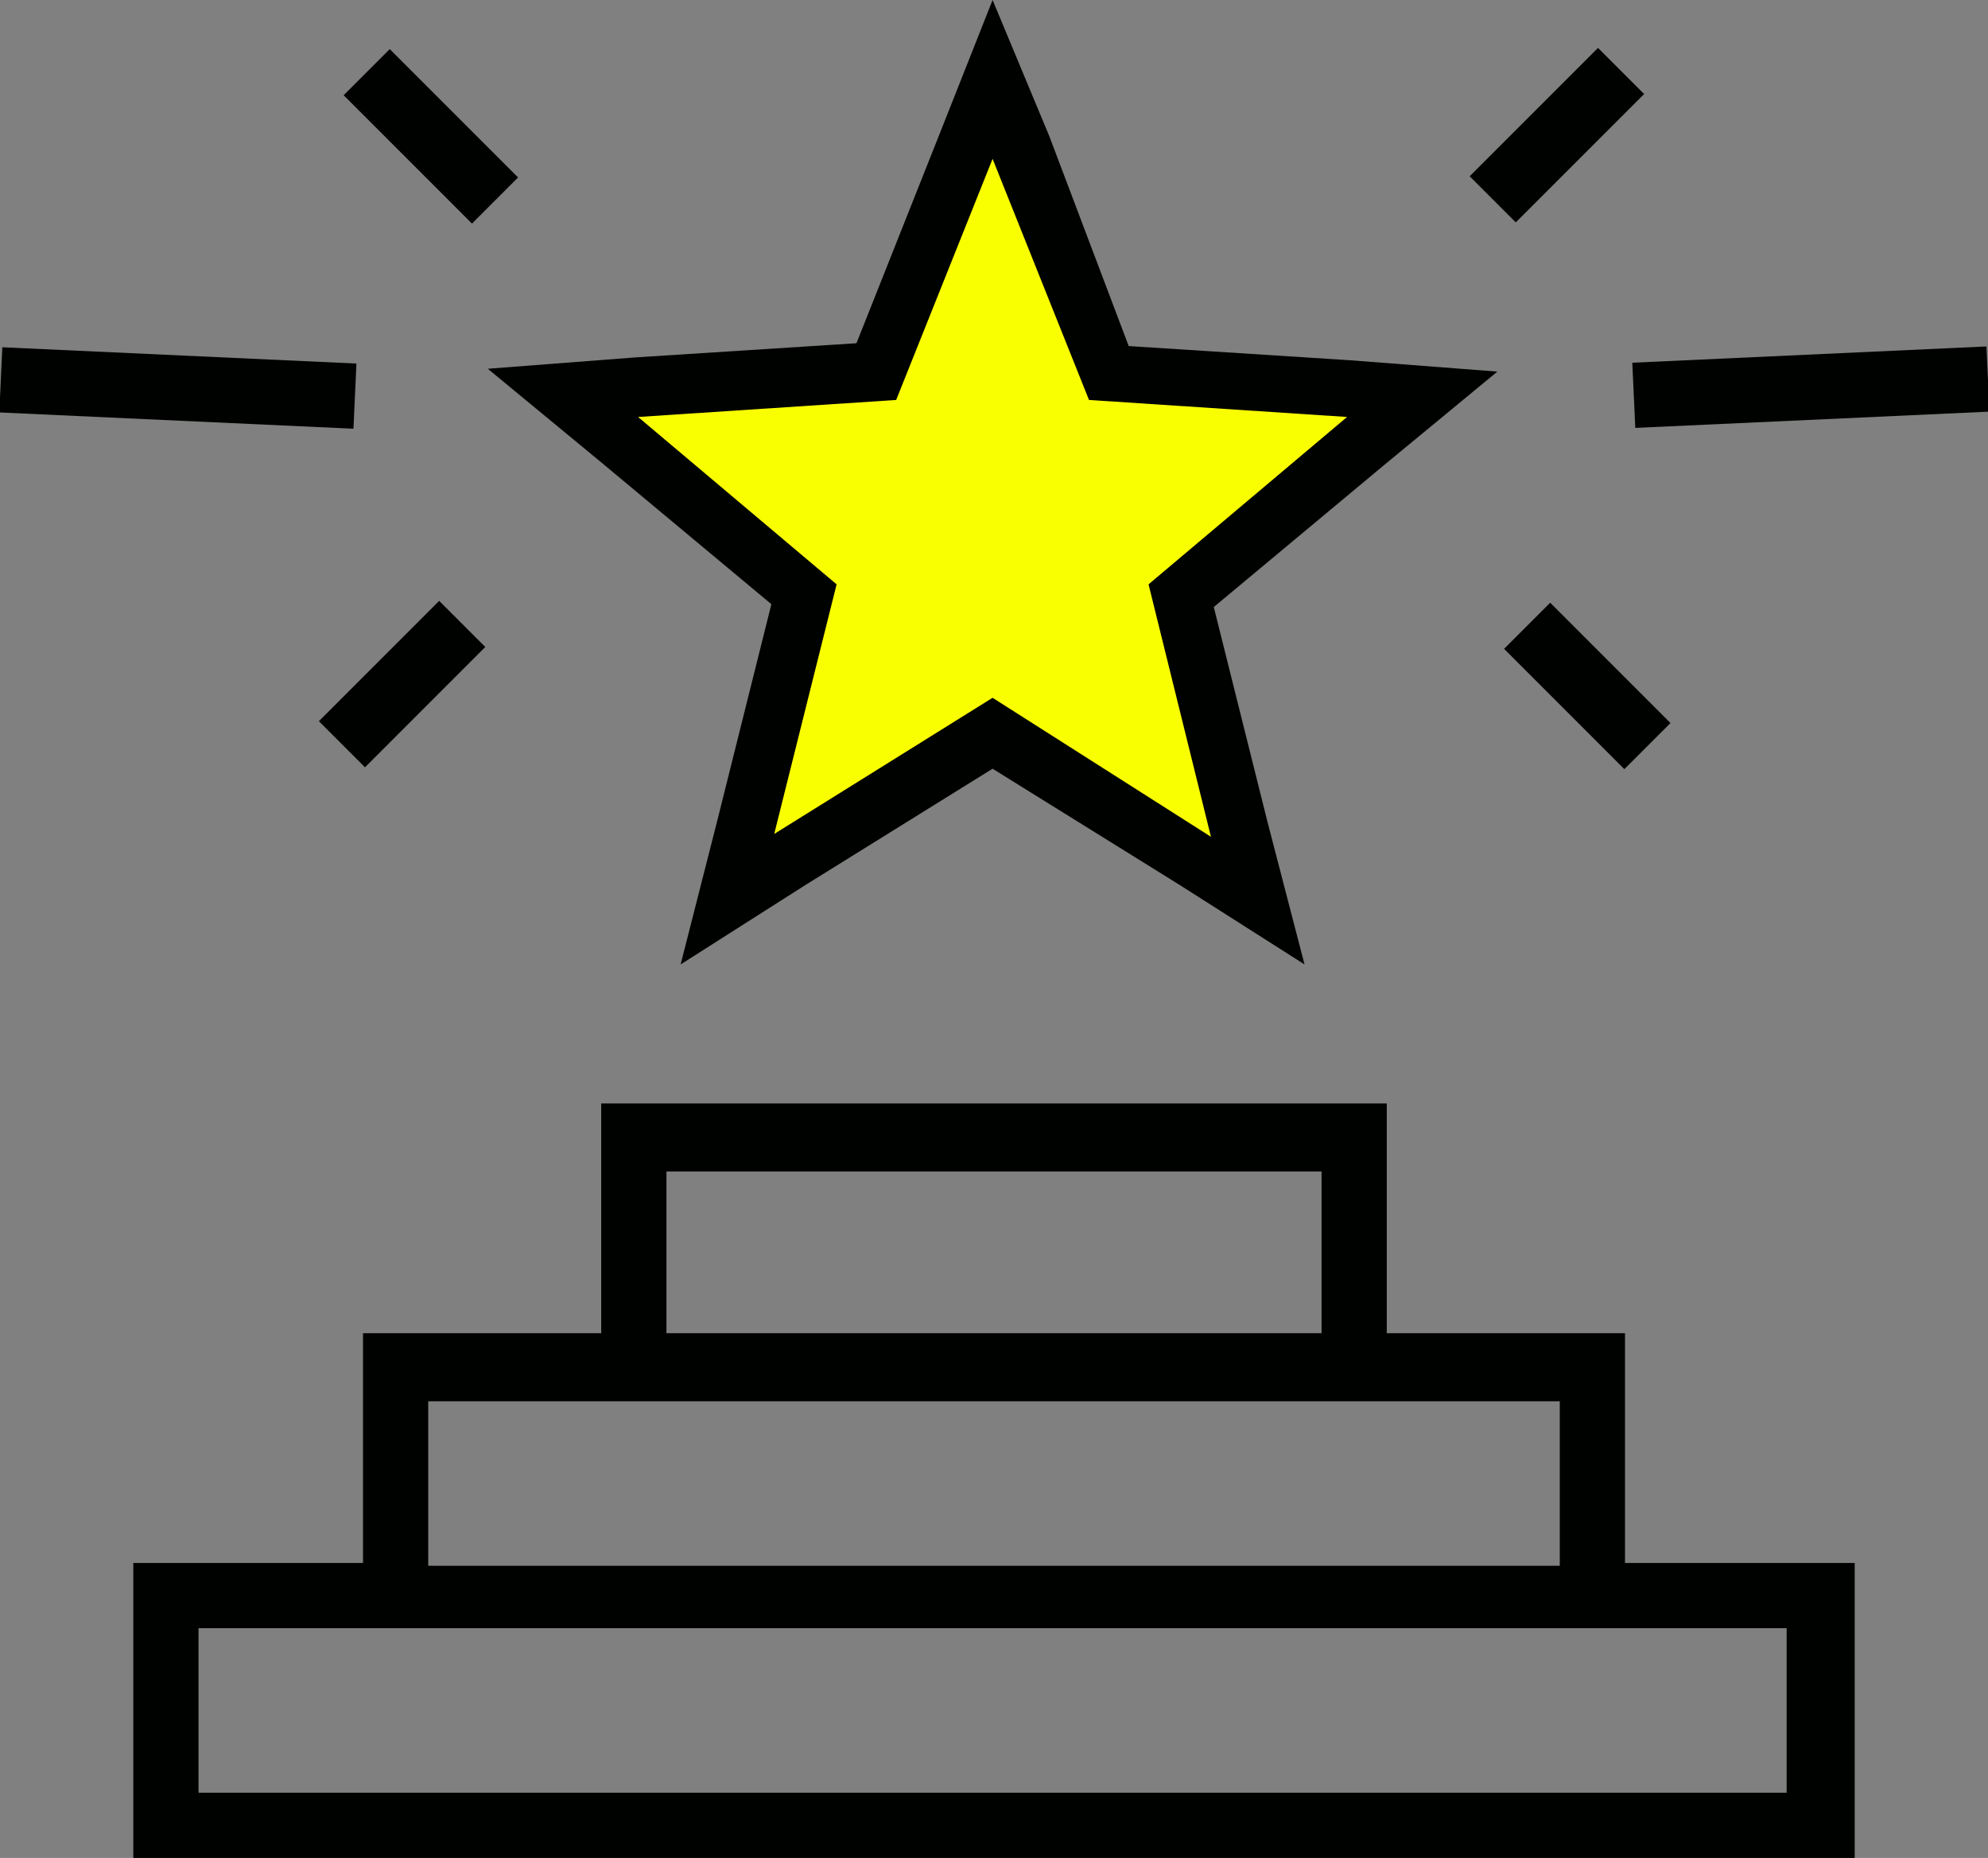
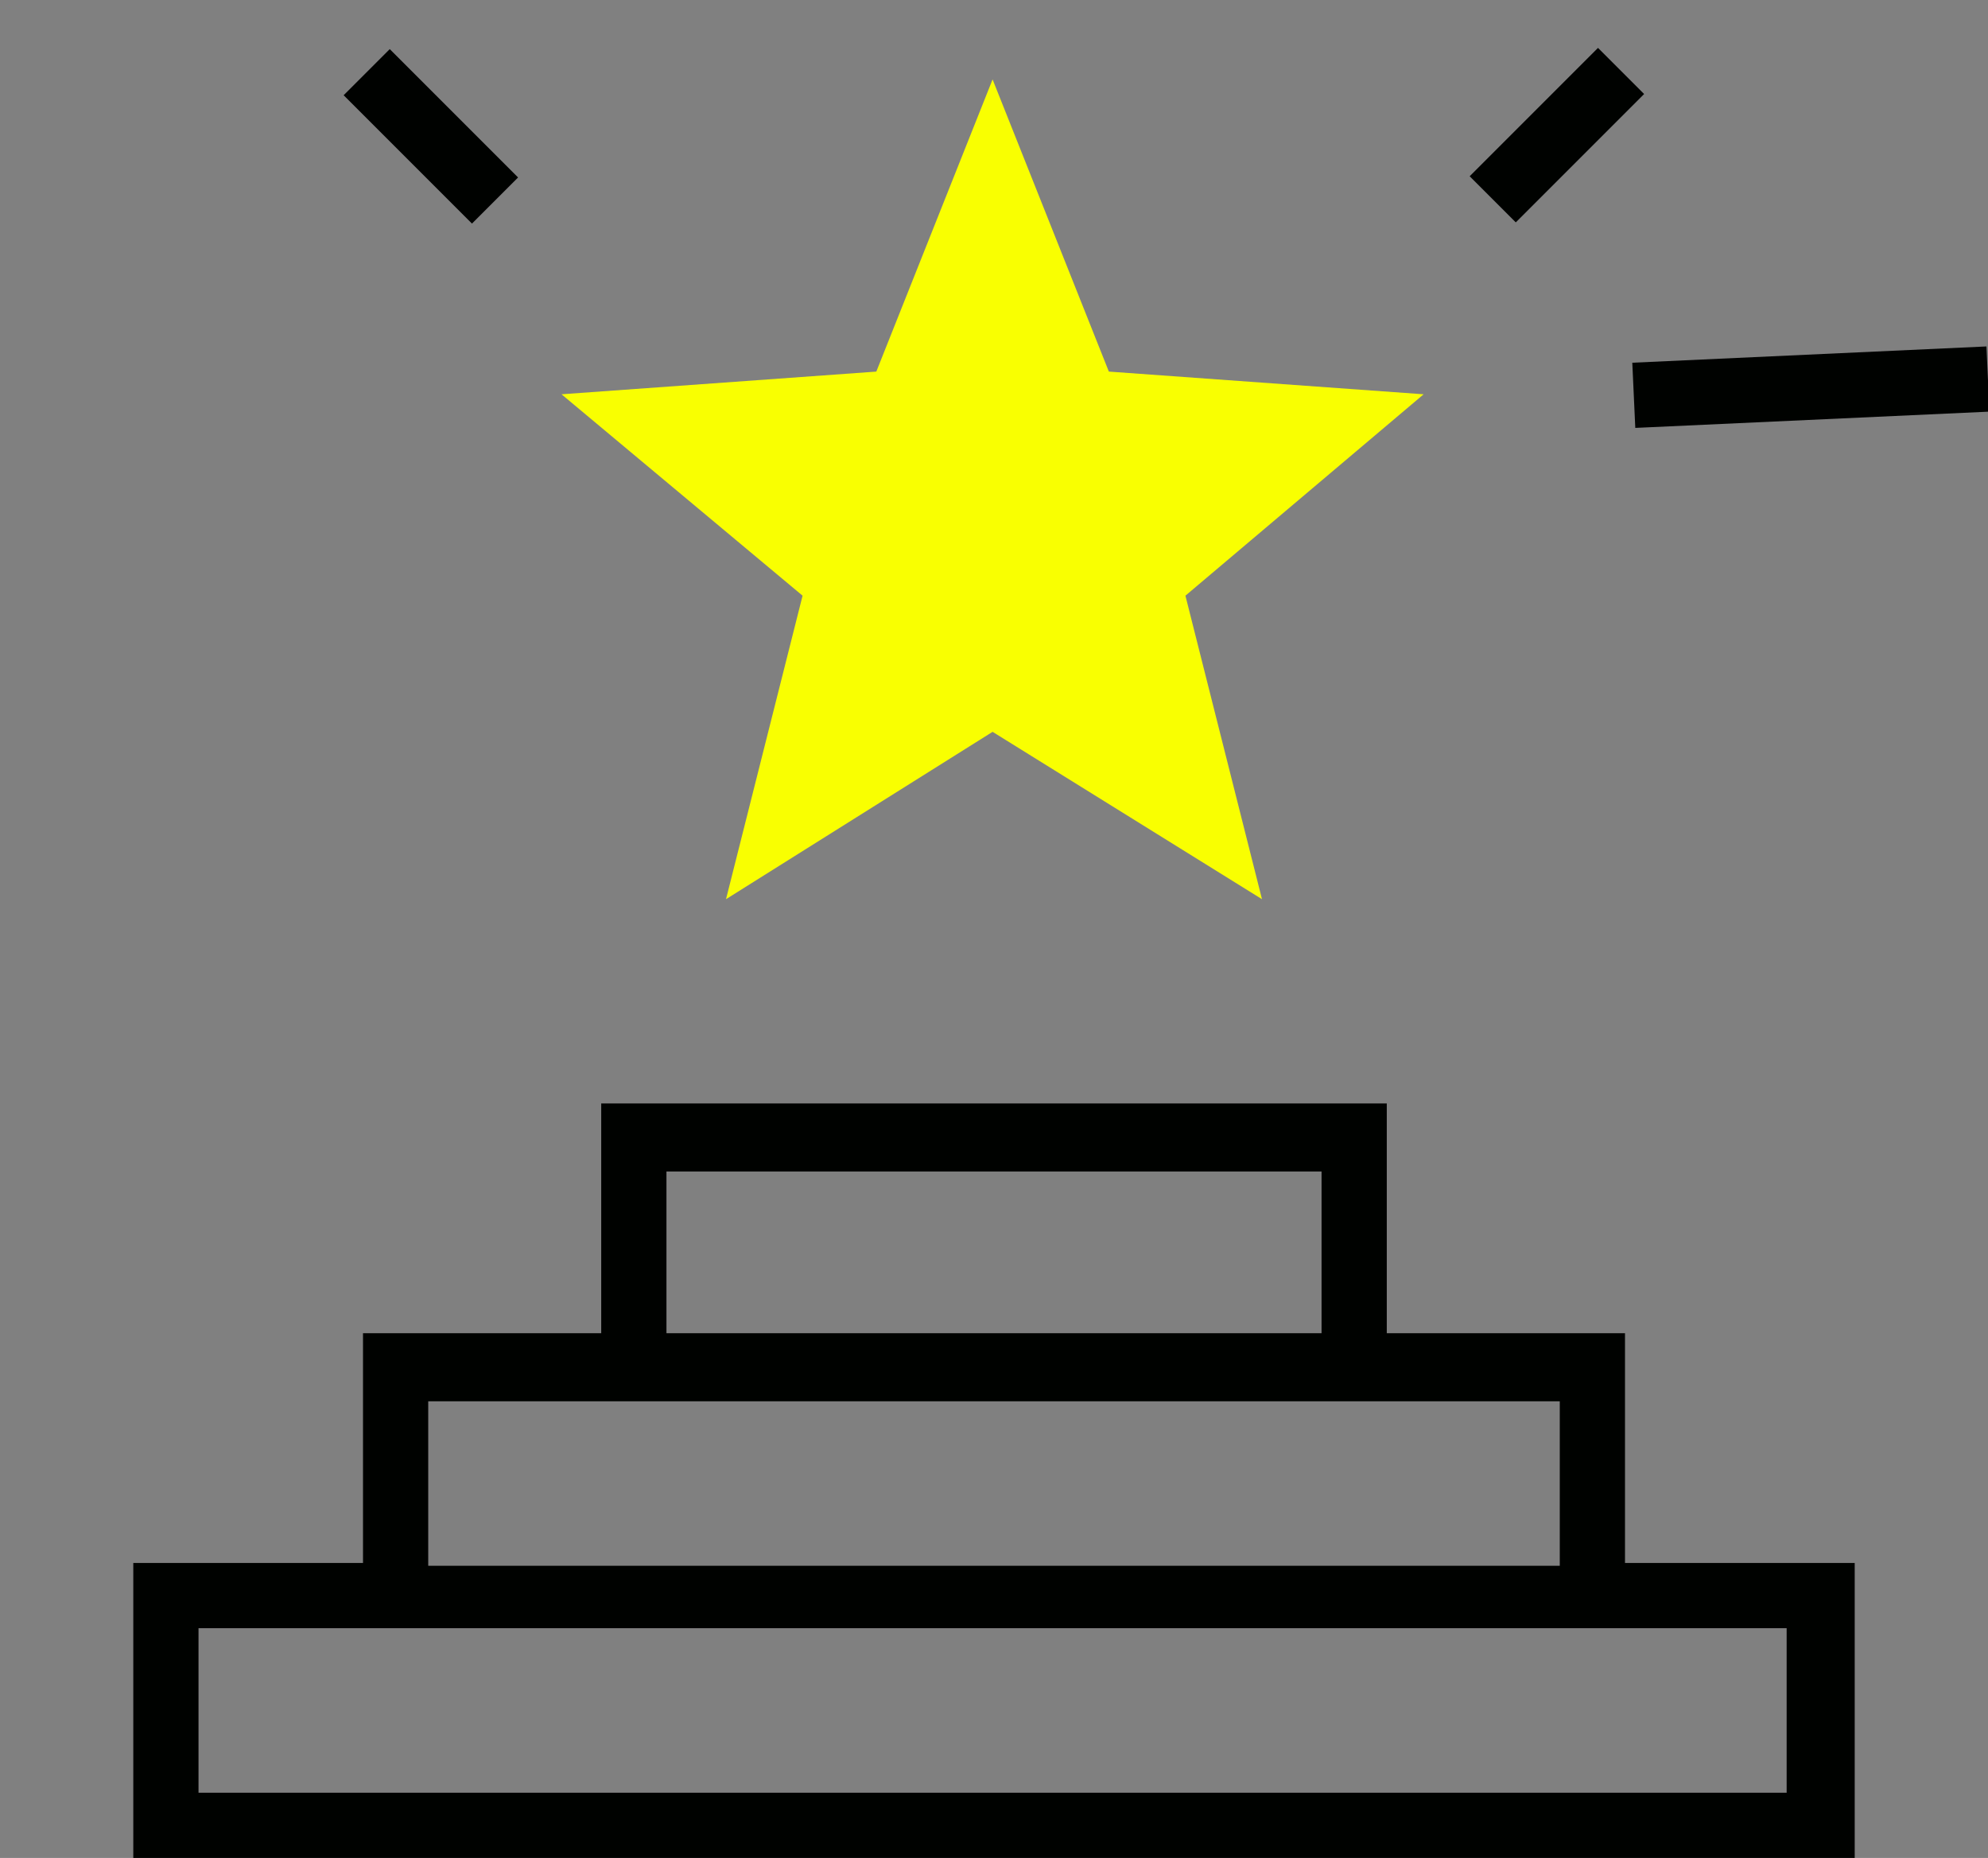
<svg xmlns="http://www.w3.org/2000/svg" version="1.1" id="Layer_1" x="0px" y="0px" width="70.1px" height="65.5px" viewBox="0 0 70.1 65.5" enable-background="new 0 0 70.1 65.5" xml:space="preserve">
  <rect x="0" y="0" width="70.1" height="65.5" fill="#808080" stroke="none" />
  <g id="Group_1657" transform="translate(0)">
    <path id="Path_4330" fill="#F9FF01" d="M35,25.8l-9.4,5.9L28.3,21l-8.5-7.1l11.1-0.8L35,2.8l4.1,10.3l11.1,0.8L41.8,21l2.7,10.7   L35,25.8z" />
-     <path id="Path_4331" fill="#000200" d="M29.5,20.6l-7-5.9l9.1-0.6L35,5.6l3.4,8.5l9.1,0.6l-7,5.9l2.2,8.9L35,24.6l-7.7,4.8   L29.5,20.6z M35,0l-1.9,4.8l-2.9,7.3l-7.8,0.5L17.2,13l4,3.3l6,5l-1.9,7.6L24,34l4.4-2.8l6.6-4.1l6.6,4.1l4.4,2.8l-1.3-5l-1.9-7.6   l6-5l4-3.3l-5.2-0.4l-7.8-0.5L37,4.8L35,0z" />
    <path id="Path_4332" fill="#000200" d="M7,57.4h56v5.8H7V57.4z M15.1,49.4H55v5.8H15.1L15.1,49.4z M23.5,41.3h23.1V47H23.5   L23.5,41.3z M21.2,38.9V47h-8.4v8.1H4.7v10.4h60.7V55.1h-8.1V47h-8.4v-8.1H21.2z" />
-     <rect id="Rectangle_661" x="11.2" y="23" transform="matrix(0.707 -0.707 0.707 0.707 -12.935 17.082)" fill="#000200" width="6" height="2.3" />
-     <rect id="Rectangle_662" x="5.1" y="7.4" transform="matrix(4.592098e-02 -0.999 0.999 4.592098e-02 -7.651 19.295)" fill="#000200" width="2.3" height="12.5" />
    <rect id="Rectangle_663" x="14" y="1.6" transform="matrix(0.707 -0.707 0.707 0.707 1.088 12.124)" fill="#000200" width="2.3" height="6.4" />
-     <rect id="Rectangle_664" x="54.8" y="21.2" transform="matrix(0.707 -0.707 0.707 0.707 -0.696 46.629)" fill="#000200" width="2.3" height="6" />
    <rect id="Rectangle_665" x="57.6" y="12.5" transform="matrix(0.999 -4.590348e-02 4.590348e-02 0.999 -0.559 2.944)" fill="#000200" width="12.5" height="2.3" />
    <rect id="Rectangle_666" x="51.7" y="3.6" transform="matrix(0.707 -0.707 0.707 0.707 12.726 40.22)" fill="#000200" width="6.4" height="2.3" />
  </g>
</svg>